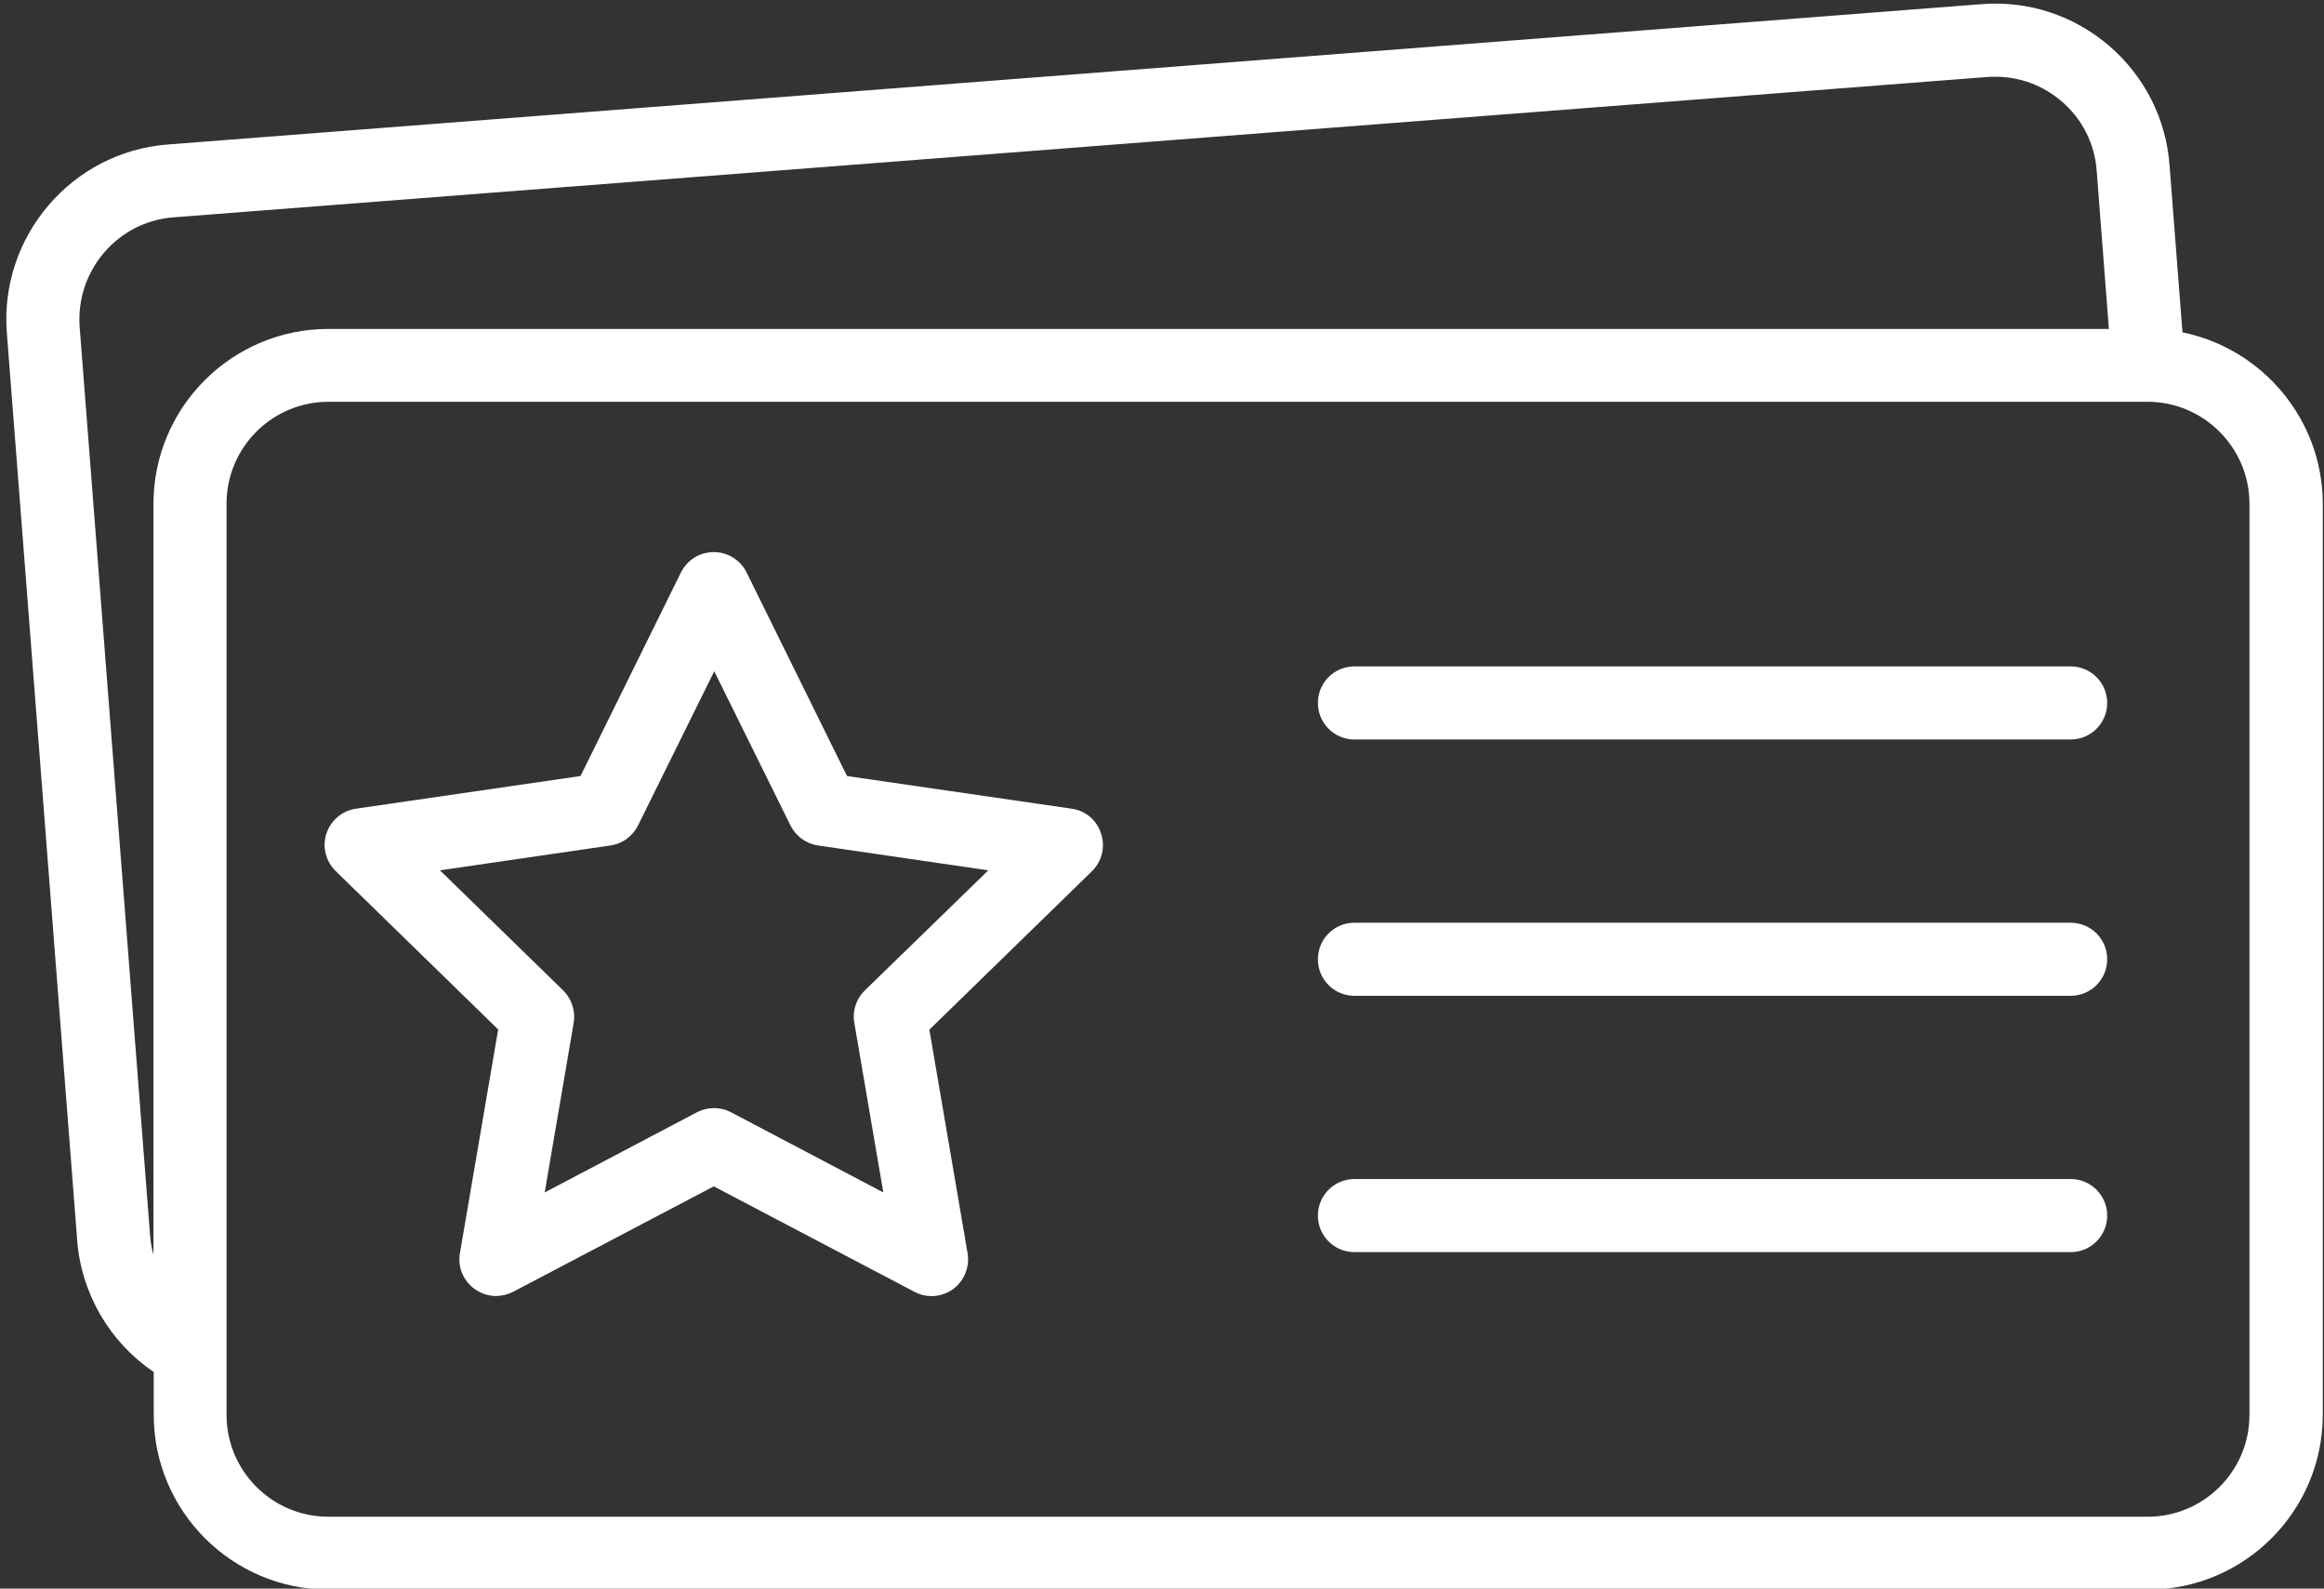
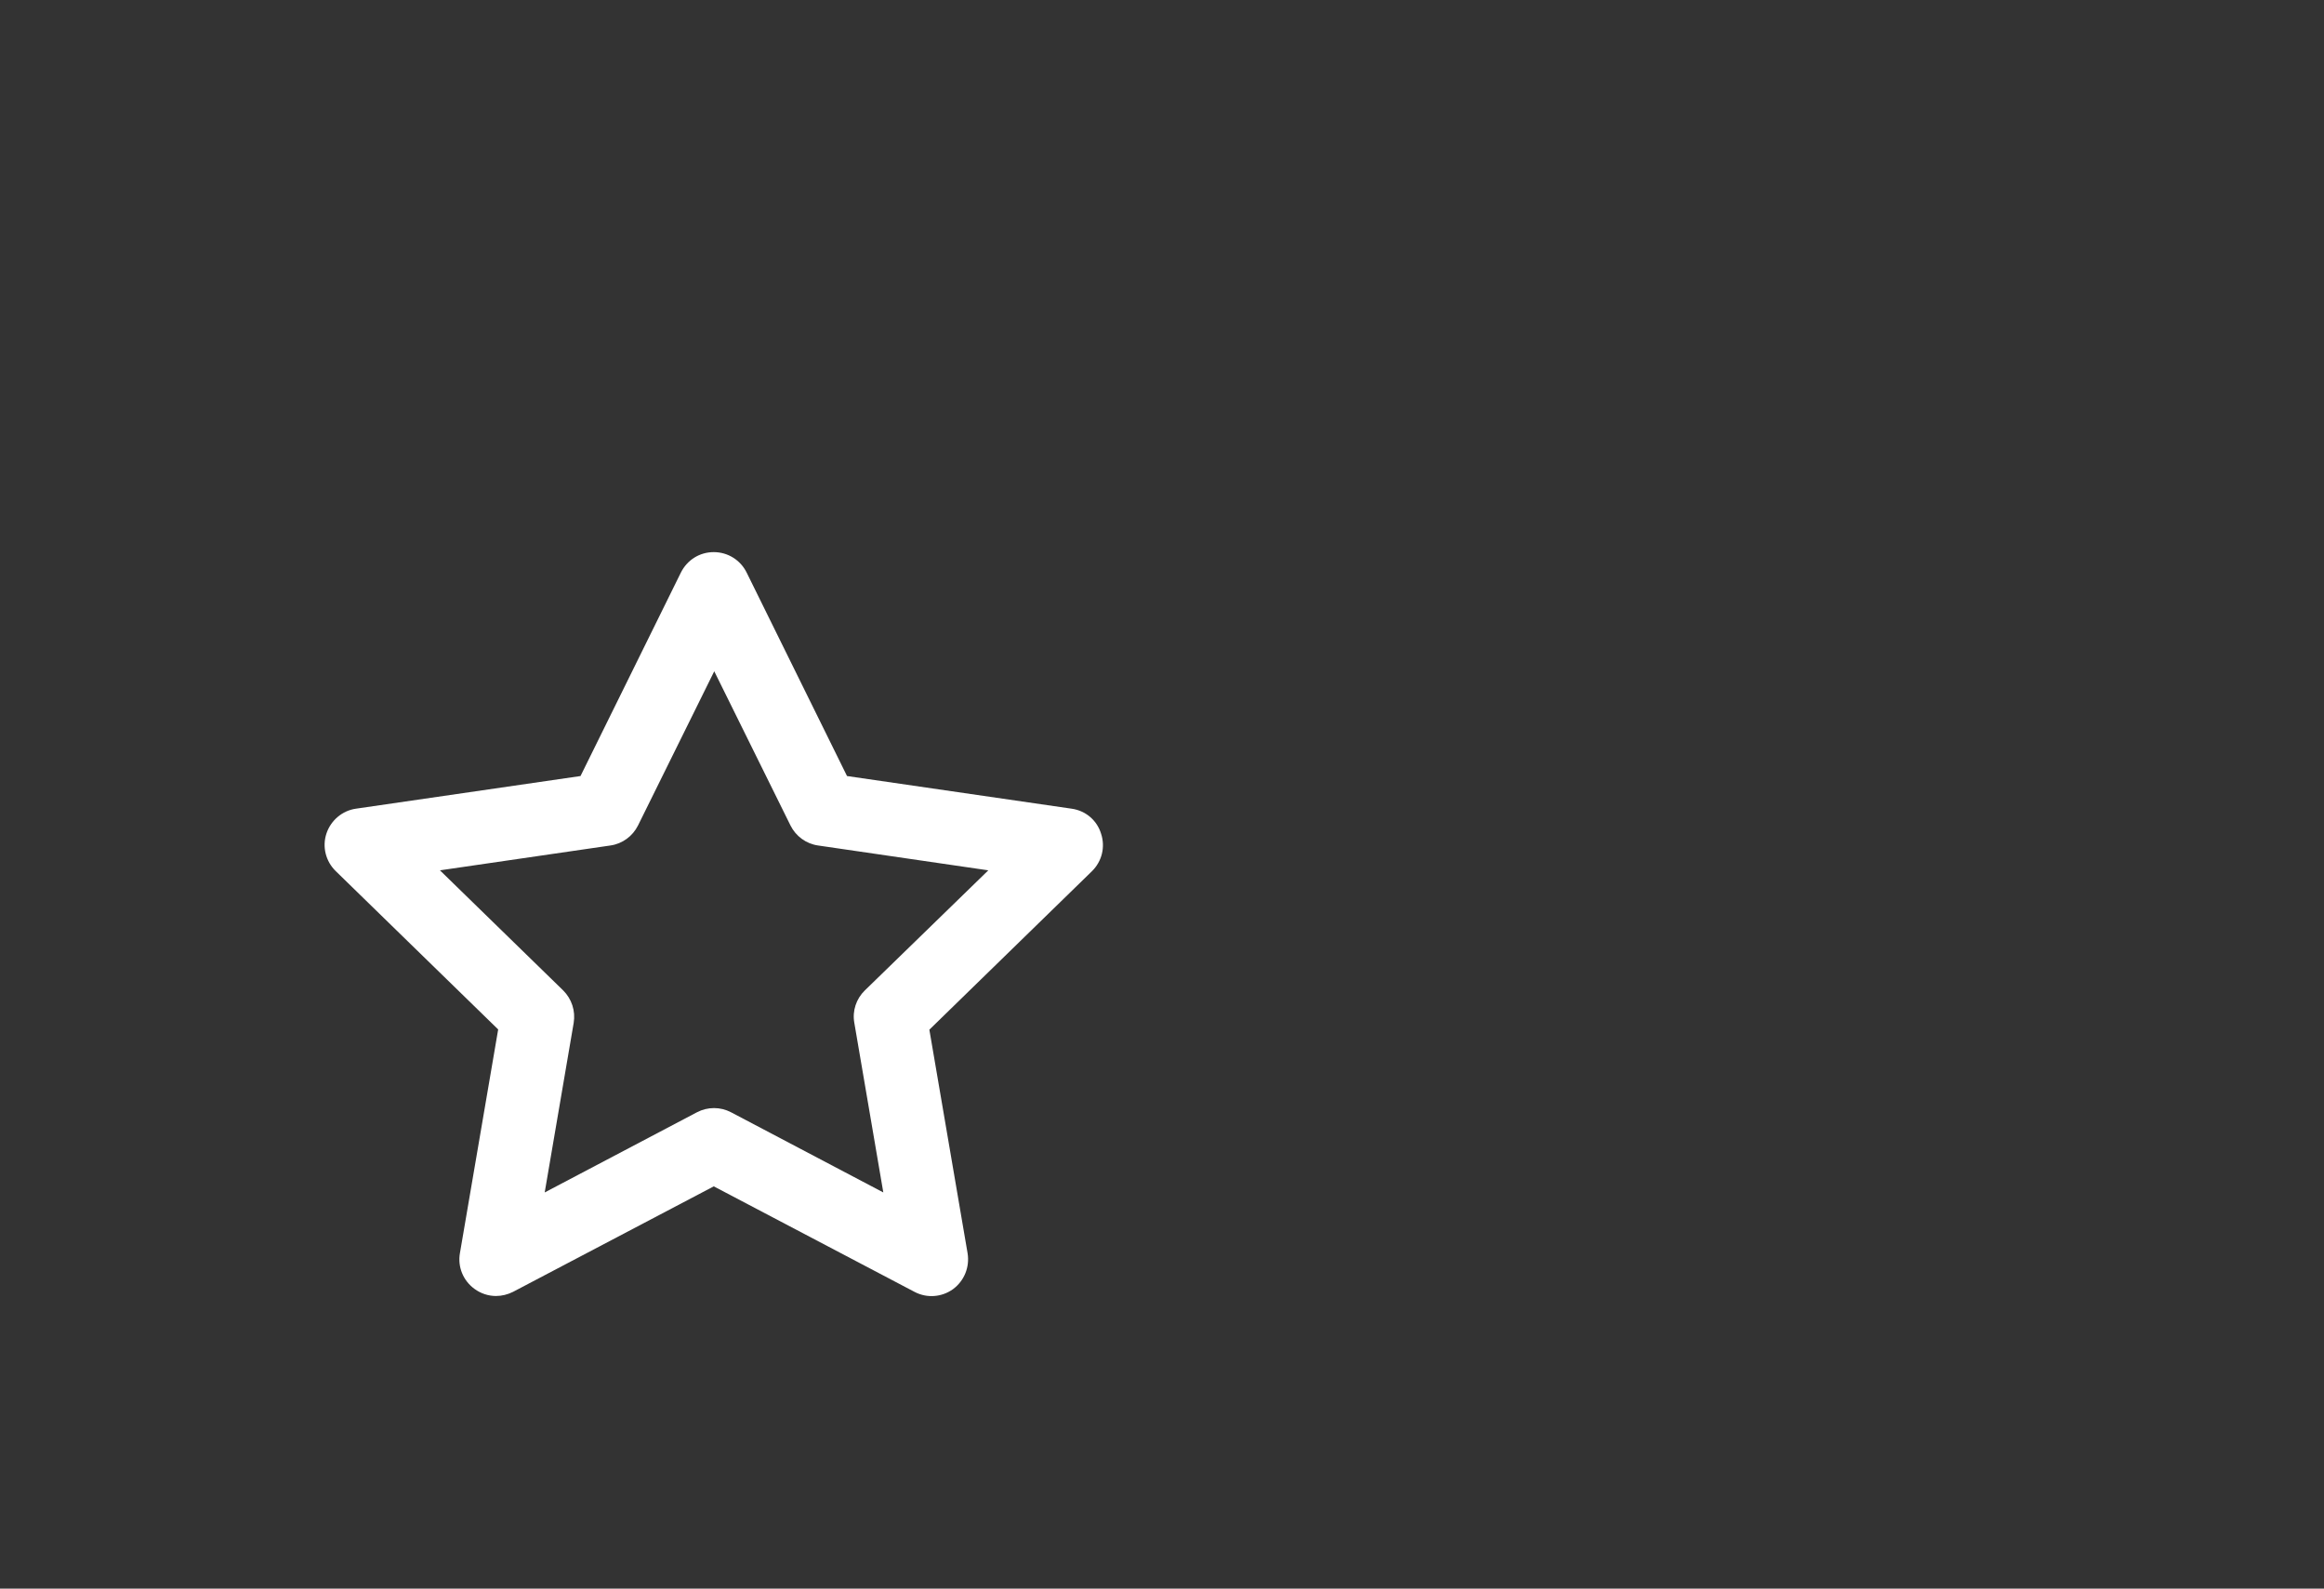
<svg xmlns="http://www.w3.org/2000/svg" fill="#ffffff" height="65.2" preserveAspectRatio="xMidYMid meet" version="1" viewBox="2.2 17.3 95.4 65.2" width="95.4" zoomAndPan="magnify">
  <rect x="2.2" y="17.3" width="95.4" height="65.2" fill="#333333" stroke="none" />
  <g id="change1_1">
-     <path d="M87.2,44.65H57.8c-0.83,0-1.5,0.67-1.5,1.5s0.67,1.5,1.5,1.5h29.4c0.83,0,1.5-0.67,1.5-1.5S88.03,44.65,87.2,44.65z" />
-   </g>
+     </g>
  <g id="change1_2">
-     <path d="M87.2,55.17H57.8c-0.83,0-1.5,0.67-1.5,1.5s0.67,1.5,1.5,1.5h29.4c0.83,0,1.5-0.67,1.5-1.5S88.03,55.17,87.2,55.17z" />
-   </g>
+     </g>
  <g id="change1_3">
-     <path d="M87.2,65.69H57.8c-0.83,0-1.5,0.67-1.5,1.5s0.67,1.5,1.5,1.5h29.4c0.83,0,1.5-0.67,1.5-1.5S88.03,65.69,87.2,65.69z" />
-   </g>
+     </g>
  <g id="change1_4">
-     <path d="M91.79,30.94l-0.53-6.85c-0.14-1.91-1.02-3.65-2.48-4.91c-1.46-1.25-3.32-1.86-5.23-1.71L9.09,23.23 C5.15,23.53,2.18,27,2.48,30.95l2.89,37.27c0.17,2.18,1.34,4.17,3.14,5.39v1.75c0,3.96,3.22,7.18,7.18,7.18h74.68 c3.96,0,7.18-3.22,7.18-7.18v-37.4C97.54,34.51,95.07,31.61,91.79,30.94z M8.36,67.99L5.47,30.72c-0.17-2.31,1.56-4.33,3.85-4.5 l74.46-5.76c0.11-0.01,0.22-0.01,0.33-0.01c1,0,1.95,0.35,2.72,1.01c0.85,0.73,1.36,1.74,1.44,2.86l0.5,6.48H15.68 c-3.96,0-7.18,3.22-7.18,7.18V68.8C8.43,68.54,8.38,68.27,8.36,67.99z M94.54,75.37c0,2.31-1.88,4.18-4.18,4.18H15.68 c-2.31,0-4.18-1.88-4.18-4.18v-2.61V37.97c0-2.31,1.88-4.18,4.18-4.18h74.7c2.29,0.01,4.16,1.89,4.16,4.18V75.37z" />
-   </g>
+     </g>
  <g id="change1_5">
    <path d="M46.19,50.49l-9.22-1.34l-4.12-8.35c-0.25-0.51-0.77-0.84-1.35-0.84s-1.09,0.32-1.35,0.84l-4.12,8.35l-9.22,1.34 c-0.56,0.08-1.03,0.48-1.21,1.02c-0.18,0.54-0.03,1.14,0.38,1.54l6.67,6.5l-1.57,9.18c-0.1,0.56,0.13,1.13,0.6,1.47 c0.26,0.19,0.57,0.29,0.88,0.29c0.24,0,0.48-0.06,0.7-0.17l8.24-4.33l8.24,4.33c0.51,0.27,1.12,0.22,1.58-0.11 c0.46-0.34,0.69-0.9,0.6-1.47l-1.57-9.18l6.67-6.5c0.41-0.4,0.56-0.99,0.38-1.54C47.23,50.96,46.76,50.57,46.19,50.49z M37.7,57.95 c-0.35,0.34-0.52,0.84-0.43,1.33l1.19,6.96l-6.25-3.29c-0.44-0.23-0.96-0.23-1.4,0l-6.25,3.29l1.19-6.96 c0.08-0.49-0.08-0.98-0.43-1.33l-5.06-4.93L27.26,52c0.49-0.07,0.91-0.38,1.13-0.82l3.13-6.33l3.13,6.33 c0.22,0.44,0.64,0.75,1.13,0.82l6.99,1.02L37.7,57.95z" />
  </g>
</svg>